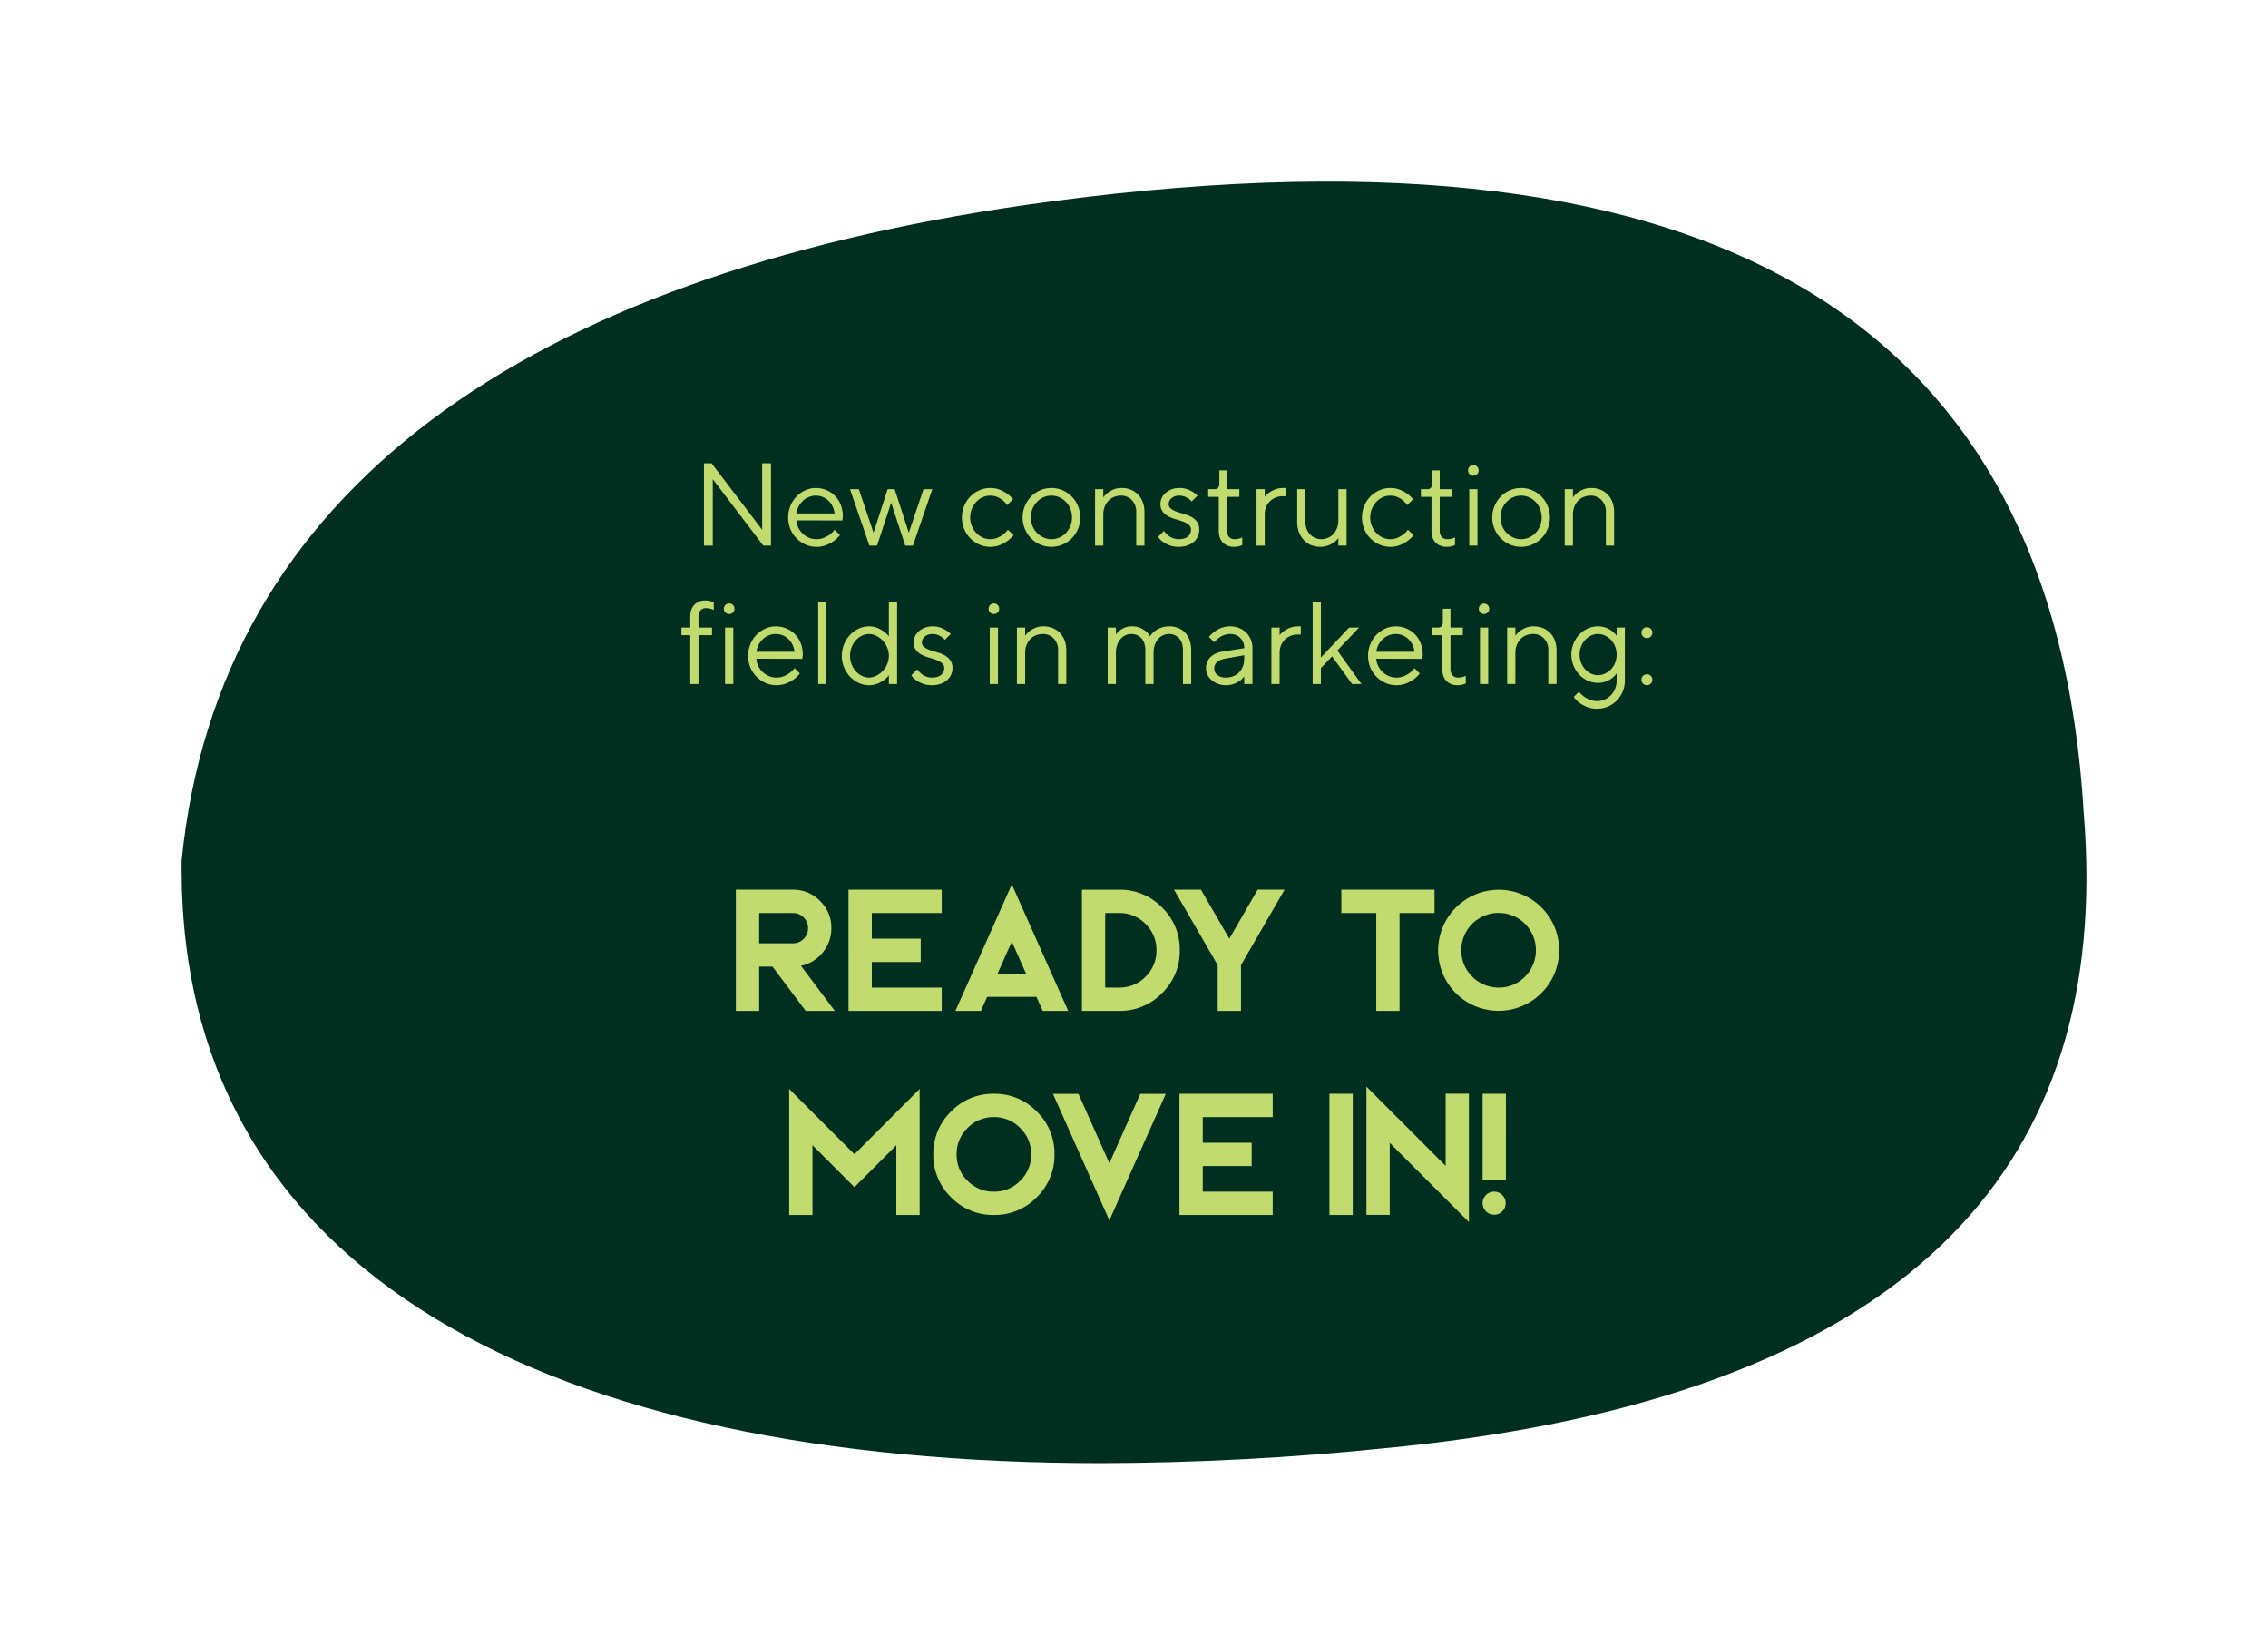
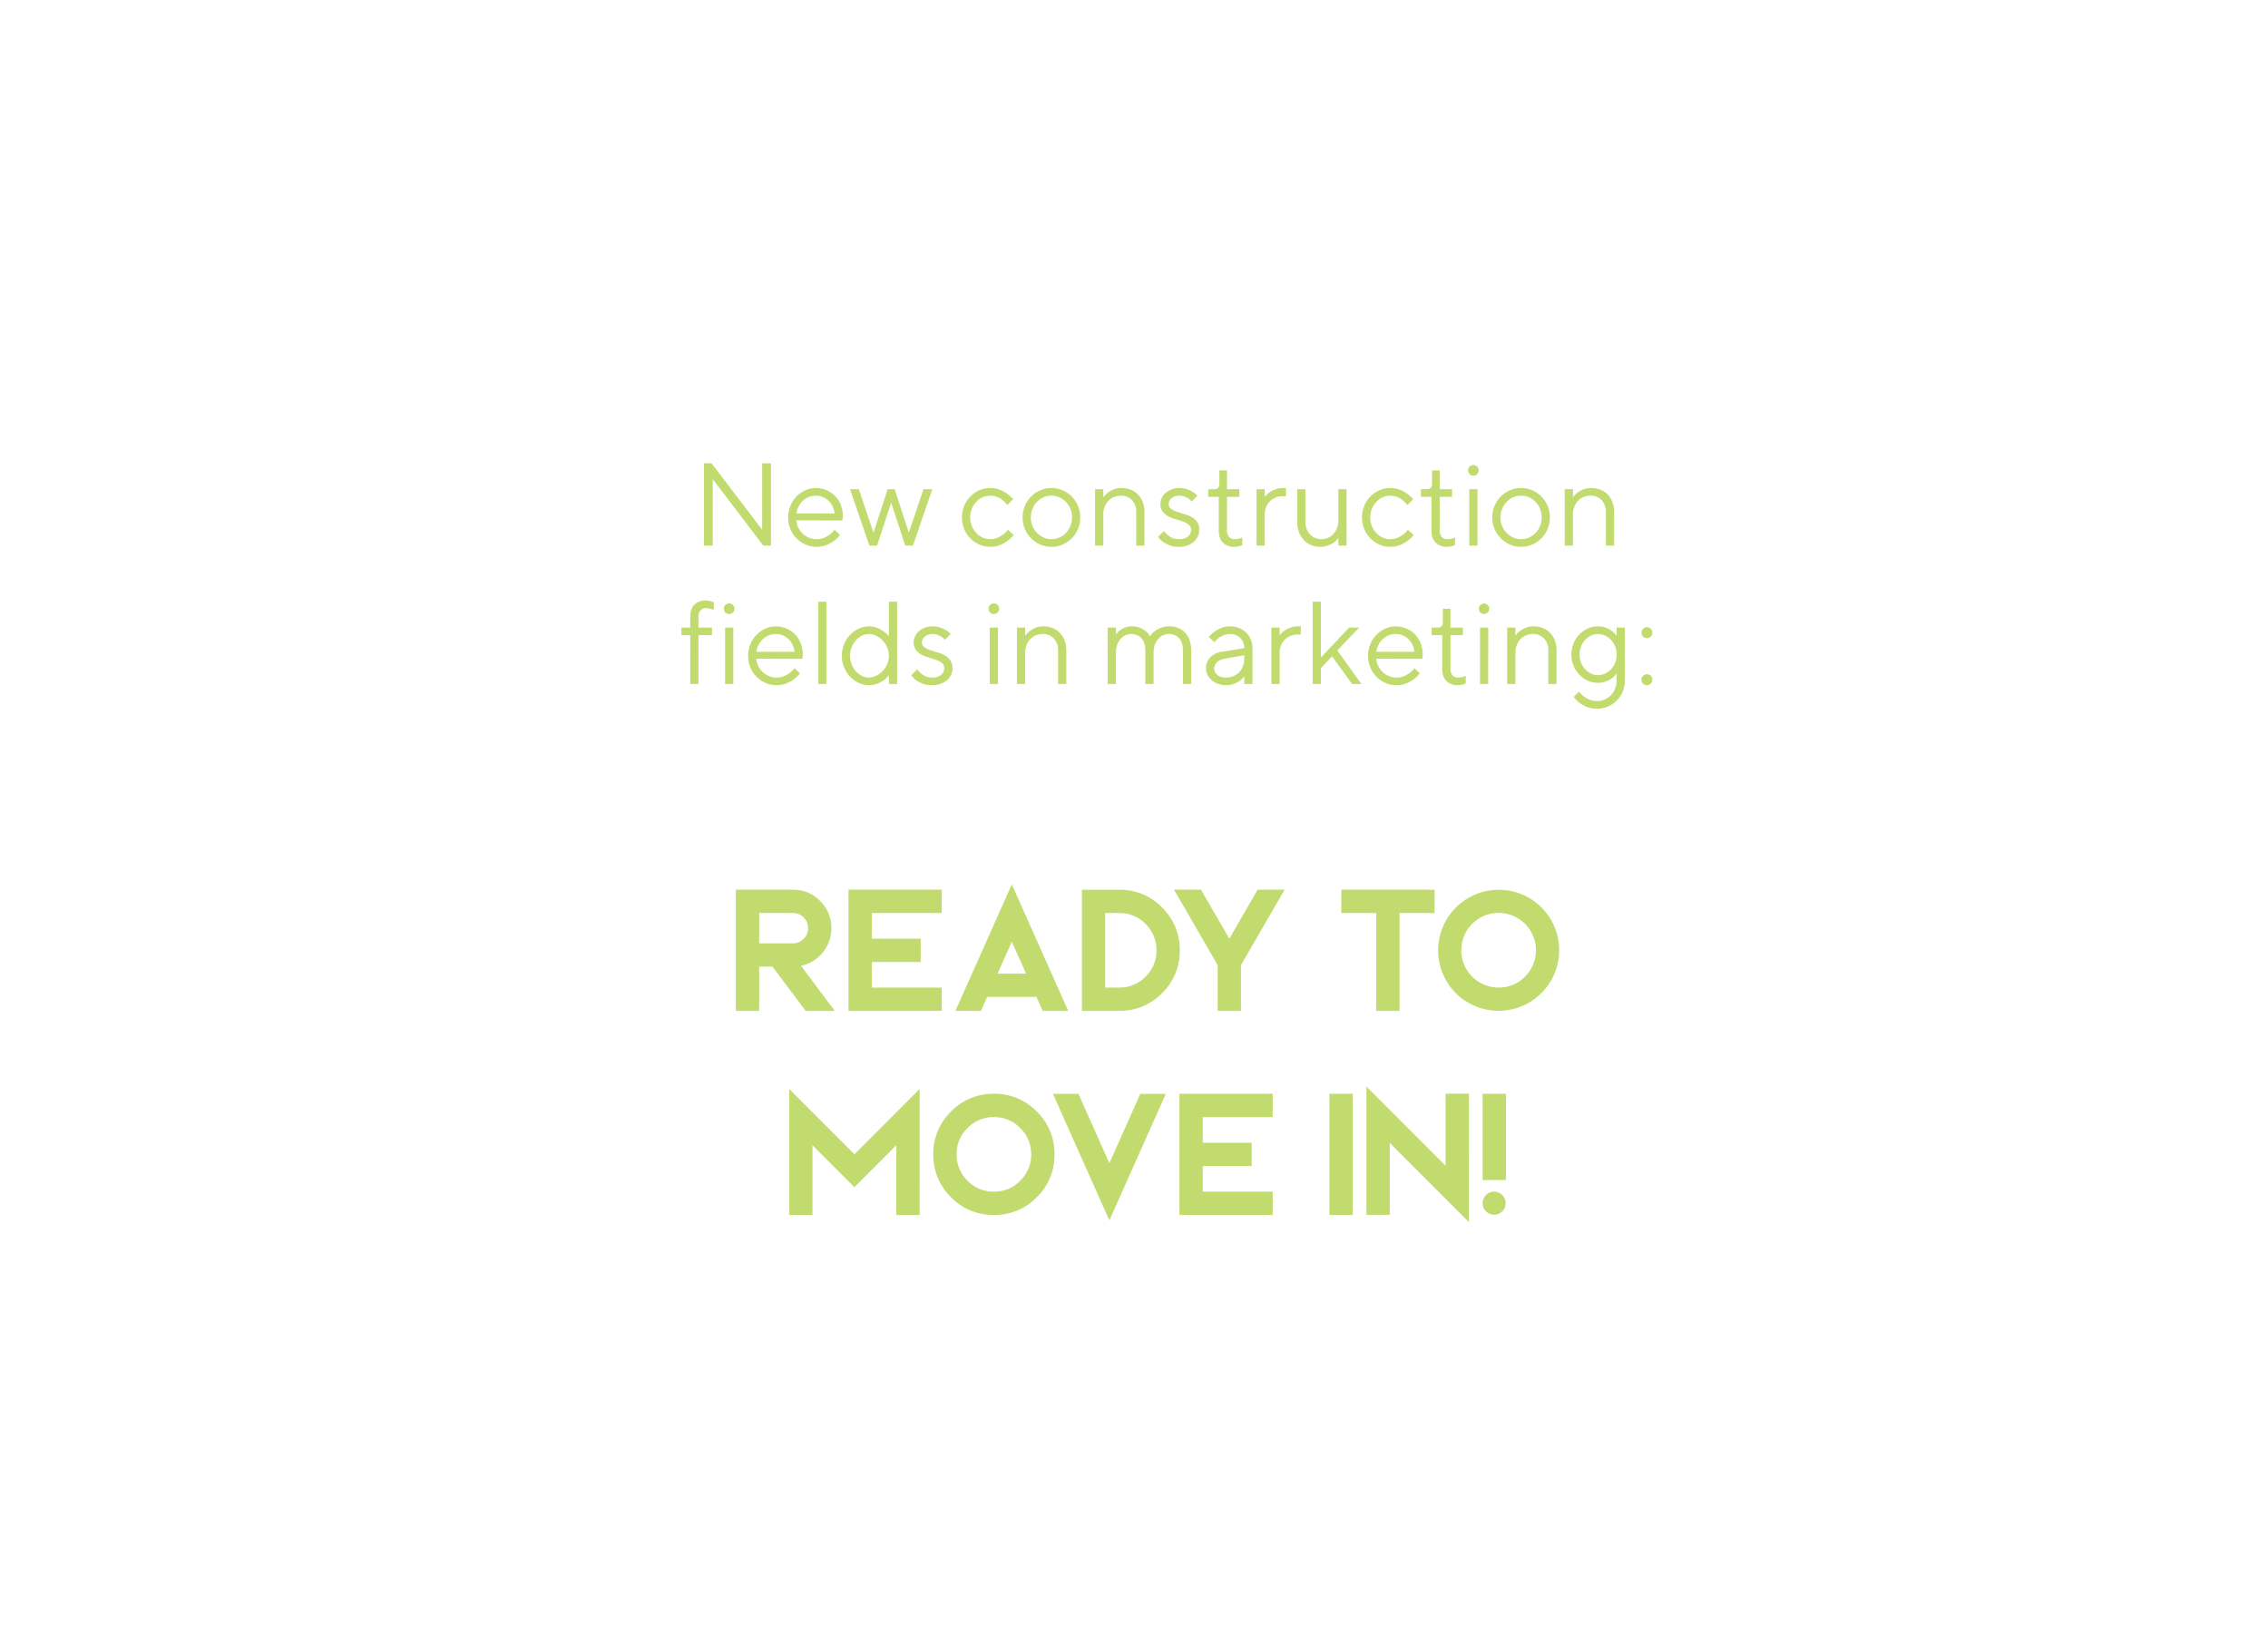
<svg xmlns="http://www.w3.org/2000/svg" width="1311.533" height="950.968" viewBox="0 0 1311.533 950.968">
  <defs>
    <filter id="Pfad_19412" x="0" y="0" width="1311.533" height="950.968" filterUnits="userSpaceOnUse">
      <feOffset dy="9" input="SourceAlpha" />
      <feGaussianBlur stdDeviation="35" result="blur" />
      <feFlood flood-opacity="0.463" />
      <feComposite operator="in" in2="blur" />
      <feComposite in="SourceGraphic" />
    </filter>
  </defs>
  <g id="Gruppe_13576" data-name="Gruppe 13576" transform="translate(-10761.889 -4046.272)">
    <g transform="matrix(1, 0, 0, 1, 10761.89, 4046.27)" filter="url(#Pfad_19412)">
-       <path id="Pfad_19412-2" data-name="Pfad 19412" d="M406.67,8.529h0Q.532,47.222,0,337.868V339.5q.037,17.658,1.563,36.239Q26.991,811.172,613.471,727.474c288.4-41.7,466.575-164.63,488.037-379.05,0-1.137,0-2.288.025-3.425v-2.822C1100.667,109.3,889.129.022,569.8,0,515.221.153,460.72,3,406.67,8.529" transform="translate(1206.53 836.97) rotate(180)" fill="#002f20" />
-     </g>
+       </g>
    <g id="Gruppe_13575" data-name="Gruppe 13575" transform="translate(2659.446 1969.23)">
      <path id="Pfad_19413" data-name="Pfad 19413" d="M-230.214-47.6V0h-4.42l-29.24-38.42V0h-5.1V-47.6h4.42l29.24,38.42V-47.6Zm14.688,32.98a11.038,11.038,0,0,0,1.088,4.148A11.942,11.942,0,0,0-211.922-7a12.162,12.162,0,0,0,3.6,2.38,10.827,10.827,0,0,0,4.352.884,11.178,11.178,0,0,0,4.522-.85,16.6,16.6,0,0,0,3.3-1.87,15.445,15.445,0,0,0,2.72-2.72l3.06,3.06a16.471,16.471,0,0,1-3.468,3.4,21.006,21.006,0,0,1-4.284,2.346A15.045,15.045,0,0,1-203.966.68a15.2,15.2,0,0,1-6.29-1.326,16.988,16.988,0,0,1-5.2-3.6,16.78,16.78,0,0,1-3.536-5.372,17.207,17.207,0,0,1-1.292-6.7,17.282,17.282,0,0,1,1.292-6.664,16.979,16.979,0,0,1,3.5-5.406,16.814,16.814,0,0,1,5.1-3.6,14.426,14.426,0,0,1,6.086-1.326,15.542,15.542,0,0,1,6.188,1.224,15.394,15.394,0,0,1,4.964,3.366,15.191,15.191,0,0,1,3.3,5.168A17.772,17.772,0,0,1-188.666-17a6.518,6.518,0,0,1-.068.986q-.068.442-.136.782-.068.408-.136.68Zm11.22-14.28a10.493,10.493,0,0,0-4.114.816,11.251,11.251,0,0,0-3.434,2.244,12.133,12.133,0,0,0-2.448,3.3,12.082,12.082,0,0,0-1.224,3.91h22.1a13.056,13.056,0,0,0-1.19-4.08,11.13,11.13,0,0,0-2.346-3.264,10.749,10.749,0,0,0-3.3-2.142A10.381,10.381,0,0,0-204.306-28.9Zm45.628-3.74,8.16,25.16,8.5-25.16h5.1L-148.138,0h-4.42l-8.16-24.82L-168.878,0h-4.42l-11.22-32.64h5.1l8.5,25.16,8.16-25.16Zm38.9,16.32a17.282,17.282,0,0,1,1.292-6.664,16.687,16.687,0,0,1,3.536-5.406,16.988,16.988,0,0,1,5.2-3.6,15.2,15.2,0,0,1,6.29-1.326,14.578,14.578,0,0,1,5.644,1.02,20.767,20.767,0,0,1,4.148,2.244,19.49,19.49,0,0,1,3.468,3.2l-3.4,3.4a15.86,15.86,0,0,0-2.516-2.72,13.629,13.629,0,0,0-3.094-1.87,10.164,10.164,0,0,0-4.25-.85,10.391,10.391,0,0,0-4.386.952A11.7,11.7,0,0,0-111.52-25.3a13.041,13.041,0,0,0-2.55,4.012,12.909,12.909,0,0,0-.952,4.964,12.909,12.909,0,0,0,.952,4.964,13.041,13.041,0,0,0,2.55,4.012,11.7,11.7,0,0,0,3.672,2.652,10.391,10.391,0,0,0,4.386.952,10.4,10.4,0,0,0,4.284-.85,16.937,16.937,0,0,0,3.264-1.87,13.659,13.659,0,0,0,2.652-2.72l3.4,3.06a19.766,19.766,0,0,1-3.6,3.4A21.006,21.006,0,0,1-97.75-.374,14.664,14.664,0,0,1-103.462.68a15.2,15.2,0,0,1-6.29-1.326,16.988,16.988,0,0,1-5.2-3.6,16.78,16.78,0,0,1-3.536-5.372A17.207,17.207,0,0,1-119.782-16.32Zm63.648,0a12.909,12.909,0,0,0-.952-4.964A12.719,12.719,0,0,0-59.67-25.3a11.865,11.865,0,0,0-3.774-2.652,11.173,11.173,0,0,0-4.59-.952,11.173,11.173,0,0,0-4.59.952A11.865,11.865,0,0,0-76.4-25.3a12.719,12.719,0,0,0-2.584,4.012,12.909,12.909,0,0,0-.952,4.964,12.909,12.909,0,0,0,.952,4.964A12.312,12.312,0,0,0-76.4-7.378a12.628,12.628,0,0,0,3.774,2.652,10.845,10.845,0,0,0,4.59.986,11.173,11.173,0,0,0,4.59-.952A11.865,11.865,0,0,0-59.67-7.344a12.719,12.719,0,0,0,2.584-4.012A12.909,12.909,0,0,0-56.134-16.32Zm-28.56,0a16.9,16.9,0,0,1,1.326-6.664A17.15,17.15,0,0,1-79.8-28.39a16.759,16.759,0,0,1,5.27-3.6,16,16,0,0,1,6.494-1.326,16,16,0,0,1,6.494,1.326,16.759,16.759,0,0,1,5.27,3.6,17.15,17.15,0,0,1,3.57,5.406,16.9,16.9,0,0,1,1.326,6.664,16.823,16.823,0,0,1-1.326,6.7A17.253,17.253,0,0,1-56.27-4.25a16.759,16.759,0,0,1-5.27,3.6A16,16,0,0,1-68.034.68,16,16,0,0,1-74.528-.646a16.759,16.759,0,0,1-5.27-3.6,17.253,17.253,0,0,1-3.57-5.372A16.823,16.823,0,0,1-84.694-16.32Zm46.648-11.56a12.164,12.164,0,0,1,2.584-2.72,16.6,16.6,0,0,1,3.3-1.87,11.553,11.553,0,0,1,4.658-.85,14.25,14.25,0,0,1,5.372.986,11.882,11.882,0,0,1,4.182,2.788,12.832,12.832,0,0,1,2.72,4.386,16.105,16.105,0,0,1,.986,5.78V0h-4.76V-19.38a9.592,9.592,0,0,0-2.482-6.936A8.43,8.43,0,0,0-27.846-28.9a10.381,10.381,0,0,0-4.046.782,9.429,9.429,0,0,0-3.23,2.21,10.38,10.38,0,0,0-2.142,3.434,12.17,12.17,0,0,0-.782,4.454V0h-4.76V-32.64h4.76ZM13.022-25.5a9,9,0,0,0-1.768-1.7,14.172,14.172,0,0,0-2.278-1.156A8.112,8.112,0,0,0,5.882-28.9a6.417,6.417,0,0,0-4.454,1.5A4.359,4.359,0,0,0-.238-24.14a3.327,3.327,0,0,0,1.326,2.788,11.632,11.632,0,0,0,3.264,1.7q1.938.68,4.25,1.326a20.291,20.291,0,0,1,4.25,1.7A10.016,10.016,0,0,1,16.116-13.8,7.51,7.51,0,0,1,17.442-9.18a9.205,9.205,0,0,1-.816,3.842A9.028,9.028,0,0,1,14.28-2.21,11.493,11.493,0,0,1,10.54-.1a14.924,14.924,0,0,1-5,.782A14.442,14.442,0,0,1,.238-.2,16.877,16.877,0,0,1-3.5-2.176,10.3,10.3,0,0,1-6.358-5.1l3.4-3.4A12.14,12.14,0,0,0-.782-6.12,10.638,10.638,0,0,0,1.9-4.454a8.831,8.831,0,0,0,3.638.714q3.6,0,5.372-1.564A4.969,4.969,0,0,0,12.682-9.18,3.587,3.587,0,0,0,11.356-12.1a11.206,11.206,0,0,0-3.264-1.8q-1.938-.714-4.25-1.36a21.545,21.545,0,0,1-4.25-1.666,9.987,9.987,0,0,1-3.264-2.72A7.1,7.1,0,0,1-5-24.14a8,8,0,0,1,.782-3.434A8.917,8.917,0,0,1-2.006-30.5a11.4,11.4,0,0,1,3.434-2.04,12.17,12.17,0,0,1,4.454-.782,13.06,13.06,0,0,1,4.522.714,19.638,19.638,0,0,1,3.3,1.53,13.036,13.036,0,0,1,2.72,2.176ZM29.07-43.52h4.42v10.88h7.14v4.42H33.49V-8.84A5.418,5.418,0,0,0,34.68-5,4.234,4.234,0,0,0,37.91-3.74a10.329,10.329,0,0,0,1.7-.136,9.478,9.478,0,0,0,1.428-.34A12.366,12.366,0,0,0,42.33-4.76V-.34q-.612.272-1.36.544a9.343,9.343,0,0,1-1.462.34,11.406,11.406,0,0,1-1.8.136,8.773,8.773,0,0,1-6.6-2.448Q28.73-4.216,28.73-8.84V-28.22H22.61v-4.42h3.74q2.72,0,2.72-3.4ZM67.558-28.56h-2.04a10.174,10.174,0,0,0-3.876.748A10.356,10.356,0,0,0,58.378-25.7a9.674,9.674,0,0,0-2.244,3.3,11.207,11.207,0,0,0-.816,4.386V0h-4.76V-32.64h4.76v4.42a14.1,14.1,0,0,1,2.652-2.516A17.153,17.153,0,0,1,61.336-32.5,12.908,12.908,0,0,1,66.2-33.32h1.36ZM97.886-4.42A11.636,11.636,0,0,1,95.3-1.836,16.272,16.272,0,0,1,91.97-.1,12.5,12.5,0,0,1,87.346.68,13.476,13.476,0,0,1,82.11-.34a11.955,11.955,0,0,1-4.216-2.924,14.072,14.072,0,0,1-2.788-4.522,15.894,15.894,0,0,1-1.02-5.814V-32.64h4.76V-13.6a10.709,10.709,0,0,0,.714,3.978,9.662,9.662,0,0,0,1.972,3.128,8.735,8.735,0,0,0,2.924,2.04,8.966,8.966,0,0,0,3.57.714,9.546,9.546,0,0,0,3.842-.782A9.242,9.242,0,0,0,95-6.732,10.687,10.687,0,0,0,97.1-10.166a12.169,12.169,0,0,0,.782-4.454V-32.64h4.76V0h-4.76Zm13.668-11.9a17.282,17.282,0,0,1,1.292-6.664,16.687,16.687,0,0,1,3.536-5.406,16.988,16.988,0,0,1,5.2-3.6,15.2,15.2,0,0,1,6.29-1.326,14.578,14.578,0,0,1,5.644,1.02,20.767,20.767,0,0,1,4.148,2.244,19.49,19.49,0,0,1,3.468,3.2l-3.4,3.4a15.86,15.86,0,0,0-2.516-2.72,13.629,13.629,0,0,0-3.094-1.87,10.164,10.164,0,0,0-4.25-.85,10.391,10.391,0,0,0-4.386.952,11.7,11.7,0,0,0-3.672,2.652,13.041,13.041,0,0,0-2.55,4.012,12.909,12.909,0,0,0-.952,4.964,12.909,12.909,0,0,0,.952,4.964,13.041,13.041,0,0,0,2.55,4.012,11.7,11.7,0,0,0,3.672,2.652,10.391,10.391,0,0,0,4.386.952,10.4,10.4,0,0,0,4.284-.85,16.937,16.937,0,0,0,3.264-1.87,13.658,13.658,0,0,0,2.652-2.72l3.4,3.06a19.766,19.766,0,0,1-3.6,3.4,21.006,21.006,0,0,1-4.284,2.346A14.664,14.664,0,0,1,127.874.68a15.2,15.2,0,0,1-6.29-1.326,16.988,16.988,0,0,1-5.2-3.6,16.78,16.78,0,0,1-3.536-5.372A17.207,17.207,0,0,1,111.554-16.32Zm40.528-27.2h4.42v10.88h7.14v4.42H156.5V-8.84A5.418,5.418,0,0,0,157.692-5a4.234,4.234,0,0,0,3.23,1.258,10.329,10.329,0,0,0,1.7-.136,9.478,9.478,0,0,0,1.428-.34,12.365,12.365,0,0,0,1.292-.544V-.34q-.612.272-1.36.544a9.343,9.343,0,0,1-1.462.34,11.406,11.406,0,0,1-1.8.136,8.773,8.773,0,0,1-6.6-2.448q-2.38-2.448-2.38-7.072V-28.22h-6.12v-4.42h3.74q2.72,0,2.72-3.4ZM173.57-32.64h4.76V0h-4.76Zm-.68-10.88a2.957,2.957,0,0,1,.884-2.176,2.957,2.957,0,0,1,2.176-.884,2.957,2.957,0,0,1,2.176.884,2.957,2.957,0,0,1,.884,2.176,2.957,2.957,0,0,1-.884,2.176,2.957,2.957,0,0,1-2.176.884,2.957,2.957,0,0,1-2.176-.884A2.957,2.957,0,0,1,172.89-43.52Zm42.568,27.2a12.909,12.909,0,0,0-.952-4.964,12.719,12.719,0,0,0-2.584-4.012,11.865,11.865,0,0,0-3.774-2.652,11.173,11.173,0,0,0-4.59-.952,11.173,11.173,0,0,0-4.59.952,11.865,11.865,0,0,0-3.774,2.652,12.719,12.719,0,0,0-2.584,4.012,12.908,12.908,0,0,0-.952,4.964,12.908,12.908,0,0,0,.952,4.964,12.312,12.312,0,0,0,2.584,3.978,12.627,12.627,0,0,0,3.774,2.652,10.845,10.845,0,0,0,4.59.986,11.173,11.173,0,0,0,4.59-.952,11.865,11.865,0,0,0,3.774-2.652,12.719,12.719,0,0,0,2.584-4.012A12.909,12.909,0,0,0,215.458-16.32Zm-28.56,0a16.9,16.9,0,0,1,1.326-6.664,17.149,17.149,0,0,1,3.57-5.406,16.759,16.759,0,0,1,5.27-3.6,16,16,0,0,1,6.494-1.326,16,16,0,0,1,6.494,1.326,16.759,16.759,0,0,1,5.27,3.6,17.15,17.15,0,0,1,3.57,5.406,16.9,16.9,0,0,1,1.326,6.664,16.823,16.823,0,0,1-1.326,6.7,17.253,17.253,0,0,1-3.57,5.372,16.759,16.759,0,0,1-5.27,3.6A16,16,0,0,1,203.558.68a16,16,0,0,1-6.494-1.326,16.759,16.759,0,0,1-5.27-3.6,17.252,17.252,0,0,1-3.57-5.372A16.823,16.823,0,0,1,186.9-16.32Zm46.648-11.56a12.164,12.164,0,0,1,2.584-2.72,16.6,16.6,0,0,1,3.3-1.87,11.553,11.553,0,0,1,4.658-.85,14.25,14.25,0,0,1,5.372.986,11.882,11.882,0,0,1,4.182,2.788,12.832,12.832,0,0,1,2.72,4.386,16.106,16.106,0,0,1,.986,5.78V0h-4.76V-19.38a9.592,9.592,0,0,0-2.482-6.936,8.43,8.43,0,0,0-6.358-2.584,10.381,10.381,0,0,0-4.046.782,9.429,9.429,0,0,0-3.23,2.21,10.379,10.379,0,0,0-2.142,3.434,12.17,12.17,0,0,0-.782,4.454V0h-4.76V-32.64h4.76ZM-264.316,51.78h-7.82V80h-4.76V51.78H-282V47.36h5.1V41.24q0-4.624,2.38-7.072a8.593,8.593,0,0,1,6.46-2.448,9.552,9.552,0,0,1,1.87.17q.85.17,1.53.374.748.272,1.36.476v4.42q-.544-.2-1.292-.476a12.839,12.839,0,0,0-1.428-.374,8.316,8.316,0,0,0-1.7-.17,4.234,4.234,0,0,0-3.23,1.258,5.418,5.418,0,0,0-1.19,3.842v6.12h7.82Zm7.548-4.42h4.76V80h-4.76Zm-.68-10.88a2.957,2.957,0,0,1,.884-2.176,2.957,2.957,0,0,1,2.176-.884,2.957,2.957,0,0,1,2.176.884,2.957,2.957,0,0,1,.884,2.176,2.957,2.957,0,0,1-.884,2.176,2.957,2.957,0,0,1-2.176.884,2.957,2.957,0,0,1-2.176-.884A2.957,2.957,0,0,1-257.448,36.48Zm18.768,28.9a11.038,11.038,0,0,0,1.088,4.148A11.942,11.942,0,0,0-235.076,73a12.162,12.162,0,0,0,3.6,2.38,10.827,10.827,0,0,0,4.352.884,11.178,11.178,0,0,0,4.522-.85,16.6,16.6,0,0,0,3.3-1.87,15.445,15.445,0,0,0,2.72-2.72l3.06,3.06a16.471,16.471,0,0,1-3.468,3.4,21.006,21.006,0,0,1-4.284,2.346,15.045,15.045,0,0,1-5.848,1.054,15.2,15.2,0,0,1-6.29-1.326,16.988,16.988,0,0,1-5.2-3.6,16.78,16.78,0,0,1-3.536-5.372,17.207,17.207,0,0,1-1.292-6.7,17.282,17.282,0,0,1,1.292-6.664,16.98,16.98,0,0,1,3.5-5.406,16.814,16.814,0,0,1,5.1-3.6,14.426,14.426,0,0,1,6.086-1.326,15.542,15.542,0,0,1,6.188,1.224,15.394,15.394,0,0,1,4.964,3.366,15.191,15.191,0,0,1,3.3,5.168A17.772,17.772,0,0,1-211.82,63a6.518,6.518,0,0,1-.068.986q-.068.442-.136.782-.068.408-.136.68Zm11.22-14.28a10.493,10.493,0,0,0-4.114.816,11.252,11.252,0,0,0-3.434,2.244,12.133,12.133,0,0,0-2.448,3.3,12.082,12.082,0,0,0-1.224,3.91h22.1a13.056,13.056,0,0,0-1.19-4.08,11.13,11.13,0,0,0-2.346-3.264,10.749,10.749,0,0,0-3.3-2.142A10.381,10.381,0,0,0-227.46,51.1ZM-198.152,80h-4.76V32.4h4.76Zm36.108-16.32a12.184,12.184,0,0,0-.986-4.828,13.214,13.214,0,0,0-2.618-4.012,13.15,13.15,0,0,0-3.706-2.72,9.529,9.529,0,0,0-4.25-1.02,9.14,9.14,0,0,0-4.012.952,11.285,11.285,0,0,0-3.5,2.652,13.228,13.228,0,0,0-2.448,4.012,13.328,13.328,0,0,0-.918,4.964,13.328,13.328,0,0,0,.918,4.964,13.228,13.228,0,0,0,2.448,4.012,11.285,11.285,0,0,0,3.5,2.652,9.14,9.14,0,0,0,4.012.952,9.529,9.529,0,0,0,4.25-1.02,13.15,13.15,0,0,0,3.706-2.72,13.33,13.33,0,0,0,2.618-3.978A12.108,12.108,0,0,0-162.044,63.68Zm0-31.28h4.76V80h-4.76V74.9a12.233,12.233,0,0,1-2.992,2.924,17.859,17.859,0,0,1-3.6,1.972,12.777,12.777,0,0,1-4.964.884,13.674,13.674,0,0,1-5.882-1.326,16.651,16.651,0,0,1-5-3.6,17.391,17.391,0,0,1-3.468-5.372,17.207,17.207,0,0,1-1.292-6.7,17.282,17.282,0,0,1,1.292-6.664,17.29,17.29,0,0,1,3.468-5.406,16.652,16.652,0,0,1,5-3.6A13.674,13.674,0,0,1-173.6,46.68a12.359,12.359,0,0,1,4.964.918,19.063,19.063,0,0,1,3.6,2.006,12.835,12.835,0,0,1,2.992,2.856Zm32.368,22.1a9,9,0,0,0-1.768-1.7,14.173,14.173,0,0,0-2.278-1.156,8.112,8.112,0,0,0-3.094-.544,6.417,6.417,0,0,0-4.454,1.5,4.359,4.359,0,0,0-1.666,3.264,3.327,3.327,0,0,0,1.326,2.788,11.632,11.632,0,0,0,3.264,1.7q1.938.68,4.25,1.326a20.291,20.291,0,0,1,4.25,1.7,10.016,10.016,0,0,1,3.264,2.822,7.51,7.51,0,0,1,1.326,4.624,9.205,9.205,0,0,1-.816,3.842,9.028,9.028,0,0,1-2.346,3.128,11.494,11.494,0,0,1-3.74,2.108,14.924,14.924,0,0,1-5,.782,14.442,14.442,0,0,1-5.3-.884,16.877,16.877,0,0,1-3.74-1.972,10.3,10.3,0,0,1-2.856-2.924l3.4-3.4a12.14,12.14,0,0,0,2.176,2.38,10.637,10.637,0,0,0,2.686,1.666,8.831,8.831,0,0,0,3.638.714q3.6,0,5.372-1.564a4.969,4.969,0,0,0,1.768-3.876,3.587,3.587,0,0,0-1.326-2.924,11.206,11.206,0,0,0-3.264-1.8q-1.938-.714-4.25-1.36a21.545,21.545,0,0,1-4.25-1.666,9.987,9.987,0,0,1-3.264-2.72A7.1,7.1,0,0,1-147.7,55.86a8,8,0,0,1,.782-3.434A8.917,8.917,0,0,1-144.7,49.5a11.4,11.4,0,0,1,3.434-2.04,12.169,12.169,0,0,1,4.454-.782,13.06,13.06,0,0,1,4.522.714,19.638,19.638,0,0,1,3.3,1.53,13.036,13.036,0,0,1,2.72,2.176Zm25.976-7.14h4.76V80h-4.76Zm-.68-10.88A2.957,2.957,0,0,1-103.5,34.3a2.957,2.957,0,0,1,2.176-.884,2.957,2.957,0,0,1,2.176.884,2.957,2.957,0,0,1,.884,2.176,2.957,2.957,0,0,1-.884,2.176,2.957,2.957,0,0,1-2.176.884,2.957,2.957,0,0,1-2.176-.884A2.957,2.957,0,0,1-104.38,36.48Zm21.148,15.64a12.164,12.164,0,0,1,2.584-2.72,16.6,16.6,0,0,1,3.3-1.87,11.553,11.553,0,0,1,4.658-.85,14.25,14.25,0,0,1,5.372.986,11.882,11.882,0,0,1,4.182,2.788,12.832,12.832,0,0,1,2.72,4.386,16.105,16.105,0,0,1,.986,5.78V80h-4.76V60.62a9.592,9.592,0,0,0-2.482-6.936A8.43,8.43,0,0,0-73.032,51.1a10.381,10.381,0,0,0-4.046.782,9.429,9.429,0,0,0-3.23,2.21,10.379,10.379,0,0,0-2.142,3.434,12.17,12.17,0,0,0-.782,4.454V80h-4.76V47.36h4.76Zm91.256,8.5q0-4.692-2.278-7.106A7.724,7.724,0,0,0-.136,51.1a7.846,7.846,0,0,0-3.366.748A8.564,8.564,0,0,0-6.324,53.99a10.286,10.286,0,0,0-1.938,3.434,13.726,13.726,0,0,0-.714,4.556V80h-4.76V60.62q0-4.624-2.278-7.072A7.671,7.671,0,0,0-21.9,51.1a7.846,7.846,0,0,0-3.366.748,8.564,8.564,0,0,0-2.822,2.142,10.286,10.286,0,0,0-1.938,3.434,13.726,13.726,0,0,0-.714,4.556V80H-35.5V47.36h4.76v4.08a11.9,11.9,0,0,1,2.176-2.38A13.941,13.941,0,0,1-25.7,47.428a10.281,10.281,0,0,1,4.148-.748,12.058,12.058,0,0,1,4.964.918A12.82,12.82,0,0,1-13.328,49.6a10.02,10.02,0,0,1,2.312,2.856A10.027,10.027,0,0,1-8.5,49.6,15.174,15.174,0,0,1-5,47.6,13.187,13.187,0,0,1,.2,46.68a13.781,13.781,0,0,1,4.964.884A10.893,10.893,0,0,1,9.18,50.216,12.285,12.285,0,0,1,11.832,54.6a17.557,17.557,0,0,1,.952,6.018V80H8.024Zm35.428-1.36a7.806,7.806,0,0,0-8.16-8.16,9.536,9.536,0,0,0-3.876.748A13.94,13.94,0,0,0,28.56,53.48a17.394,17.394,0,0,0-2.448,2.38l-3.06-3.06a17.1,17.1,0,0,1,3.2-3.06,18.656,18.656,0,0,1,3.808-2.108,13.326,13.326,0,0,1,5.236-.952,13.788,13.788,0,0,1,5.168.952,12.36,12.36,0,0,1,4.114,2.652A11.893,11.893,0,0,1,47.26,54.3a12.908,12.908,0,0,1,.952,4.964V80h-4.76V75.58a11.636,11.636,0,0,1-2.584,2.584A16.273,16.273,0,0,1,37.536,79.9a12.5,12.5,0,0,1-4.624.782,12.9,12.9,0,0,1-4.692-.816,12.244,12.244,0,0,1-3.638-2.142,9.642,9.642,0,0,1-2.38-3.06,7.885,7.885,0,0,1-.85-3.5,9.057,9.057,0,0,1,2.448-6.6A12.294,12.294,0,0,1,30.872,61.3Zm-10.54,17a11.255,11.255,0,0,0,4.25-.782,9.63,9.63,0,0,0,3.332-2.21,10.1,10.1,0,0,0,2.176-3.434,12.17,12.17,0,0,0,.782-4.454V63.34l-11.22,2.04q-6.12,1.156-6.12,5.78a4.635,4.635,0,0,0,1.734,3.57A7.437,7.437,0,0,0,32.912,76.26ZM76.16,51.44H74.12a10.174,10.174,0,0,0-3.876.748A10.356,10.356,0,0,0,66.98,54.3a9.674,9.674,0,0,0-2.244,3.3,11.207,11.207,0,0,0-.816,4.386V80H59.16V47.36h4.76v4.42a14.1,14.1,0,0,1,2.652-2.516A17.153,17.153,0,0,1,69.938,47.5,12.908,12.908,0,0,1,74.8,46.68h1.36ZM87.788,80h-4.76V32.4h4.76V64.7l16.32-17.34h5.78L97.308,60.62,111.248,80h-5.44L94.248,64.02l-6.46,6.8Zm32.028-14.62a11.037,11.037,0,0,0,1.088,4.148A11.942,11.942,0,0,0,123.42,73a12.162,12.162,0,0,0,3.6,2.38,10.827,10.827,0,0,0,4.352.884,11.178,11.178,0,0,0,4.522-.85,16.6,16.6,0,0,0,3.3-1.87,15.445,15.445,0,0,0,2.72-2.72l3.06,3.06a16.471,16.471,0,0,1-3.468,3.4,21.006,21.006,0,0,1-4.284,2.346,15.045,15.045,0,0,1-5.848,1.054,15.2,15.2,0,0,1-6.29-1.326,16.988,16.988,0,0,1-5.2-3.6,16.78,16.78,0,0,1-3.536-5.372,17.92,17.92,0,0,1,0-13.362,16.759,16.759,0,0,1,8.6-9.01,14.426,14.426,0,0,1,6.086-1.326,15.463,15.463,0,0,1,11.152,4.59,15.192,15.192,0,0,1,3.3,5.168A17.772,17.772,0,0,1,146.676,63a6.518,6.518,0,0,1-.068.986q-.068.442-.136.782-.068.408-.136.68Zm11.22-14.28a10.493,10.493,0,0,0-4.114.816,11.252,11.252,0,0,0-3.434,2.244,12.3,12.3,0,0,0-3.672,7.208h22.1a13.056,13.056,0,0,0-1.19-4.08,11.13,11.13,0,0,0-2.346-3.264,10.749,10.749,0,0,0-3.3-2.142A10.381,10.381,0,0,0,131.036,51.1ZM158.3,36.48h4.42V47.36h7.14v4.42h-7.14V71.16A5.417,5.417,0,0,0,163.914,75a4.234,4.234,0,0,0,3.23,1.258,10.329,10.329,0,0,0,1.7-.136,9.478,9.478,0,0,0,1.428-.34,12.363,12.363,0,0,0,1.292-.544v4.42q-.612.272-1.36.544a9.344,9.344,0,0,1-1.462.34,11.406,11.406,0,0,1-1.8.136,8.773,8.773,0,0,1-6.6-2.448q-2.38-2.448-2.38-7.072V51.78h-6.12V47.36h3.74q2.72,0,2.72-3.4Zm21.488,10.88h4.76V80h-4.76Zm-.68-10.88A3.019,3.019,0,1,1,180,38.656,2.957,2.957,0,0,1,179.112,36.48ZM200.26,52.12a12.164,12.164,0,0,1,2.584-2.72,16.6,16.6,0,0,1,3.3-1.87,11.553,11.553,0,0,1,4.658-.85,14.25,14.25,0,0,1,5.372.986,11.882,11.882,0,0,1,4.182,2.788,12.832,12.832,0,0,1,2.72,4.386,16.105,16.105,0,0,1,.986,5.78V80H219.3V60.62a9.592,9.592,0,0,0-2.482-6.936A8.43,8.43,0,0,0,210.46,51.1a10.381,10.381,0,0,0-4.046.782,9.429,9.429,0,0,0-3.23,2.21,10.379,10.379,0,0,0-2.142,3.434,12.17,12.17,0,0,0-.782,4.454V80H195.5V47.36h4.76Zm58.548,21.76a13.658,13.658,0,0,1-2.652,2.72,16.031,16.031,0,0,1-3.366,1.87,12.446,12.446,0,0,1-4.862.85,14.061,14.061,0,0,1-5.848-1.258,15.139,15.139,0,0,1-4.862-3.468,17.459,17.459,0,0,1-3.332-5.168,17.041,17.041,0,0,1,0-12.852,17.458,17.458,0,0,1,3.332-5.168,15.139,15.139,0,0,1,4.862-3.468,14.061,14.061,0,0,1,5.848-1.258,12.446,12.446,0,0,1,4.862.85,16.031,16.031,0,0,1,3.366,1.87,13.658,13.658,0,0,1,2.652,2.72V47.36h4.76v30.6a16.249,16.249,0,0,1-1.258,6.426,16.479,16.479,0,0,1-3.434,5.168,16,16,0,0,1-5.066,3.468,15.418,15.418,0,0,1-6.222,1.258,15.694,15.694,0,0,1-6.018-1.054,19.03,19.03,0,0,1-4.25-2.346,15.766,15.766,0,0,1-3.332-3.4l3.06-3.06a15.445,15.445,0,0,0,2.72,2.72,16.6,16.6,0,0,0,3.3,1.87,11.178,11.178,0,0,0,4.522.85,10.483,10.483,0,0,0,4.352-.918,11.608,11.608,0,0,0,3.57-2.482,11.433,11.433,0,0,0,2.414-3.74,12.53,12.53,0,0,0,.884-4.76ZM237.388,63a12.53,12.53,0,0,0,.884,4.76,12.055,12.055,0,0,0,2.346,3.74,11.277,11.277,0,0,0,3.366,2.482,8.979,8.979,0,0,0,3.944.918,9.714,9.714,0,0,0,4.148-.918,11.434,11.434,0,0,0,3.468-2.482,11.73,11.73,0,0,0,2.38-3.74,13.166,13.166,0,0,0,0-9.486,11.645,11.645,0,0,0-2.38-3.774,11.434,11.434,0,0,0-3.468-2.482,9.714,9.714,0,0,0-4.148-.918,8.979,8.979,0,0,0-3.944.918,11.277,11.277,0,0,0-3.366,2.482,11.963,11.963,0,0,0-2.346,3.774A12.606,12.606,0,0,0,237.388,63Zm35.768,14.28a3.166,3.166,0,1,1,.918,2.482A3.354,3.354,0,0,1,273.156,77.28Zm0-27.2a3.166,3.166,0,1,1,.918,2.482A3.354,3.354,0,0,1,273.156,50.08Zm-510.2,162.328h19.531a8.459,8.459,0,0,1,6.2,2.588,8.379,8.379,0,0,1,2.539,6.152,8.436,8.436,0,0,1-2.539,6.2,8.459,8.459,0,0,1-6.2,2.588h-19.531Zm0,31.006h7.715L-210.141,269H-193.3l-19.58-26.074a21.474,21.474,0,0,0,12.549-7.666,21.666,21.666,0,0,0,5.029-14.111,21.358,21.358,0,0,0-6.494-15.674,21.439,21.439,0,0,0-15.723-6.543h-33.008V269h13.477Zm51.663-44.482V269h53.906V255.523h-40.43V240.729h28.271V227.252h-28.271V212.408h40.43V198.932Zm94.436-3.076L-123.564,269h14.746l3.613-8.105h28.516L-73.076,269H-58.33Zm0,33.105,8.252,18.506H-99.2Zm54.006-16.553h8.057A20.833,20.833,0,0,1-13.6,218.756,20.753,20.753,0,0,1-7.3,233.99a20.858,20.858,0,0,1-6.3,15.234,20.915,20.915,0,0,1-15.283,6.3h-8.057Zm32.861,46.338A33.732,33.732,0,0,0,6.174,233.99a33.789,33.789,0,0,0-10.254-24.8,33.789,33.789,0,0,0-24.8-10.254H-50.417V269h21.533A33.789,33.789,0,0,0-4.079,258.746ZM51.2,198.932l-16.357,28.32-16.406-28.32H2.856l25.244,43.6V269H41.577V242.535l25.2-43.6Zm48.393,0v13.477H119.8V269h13.477V212.408H153.5V198.932Zm90.969,56.592a21.589,21.589,0,1,1,15.234-6.3A20.858,20.858,0,0,1,190.559,255.523Zm24.8-46.338A35.045,35.045,0,0,0,165.8,258.746a35.045,35.045,0,0,0,49.561-49.561ZM-144.248,314.148l-37.7,37.744-37.744-37.744V387h13.477V346.668l24.268,24.268,24.219-24.268V387h13.477Zm42.922,59.375a20.858,20.858,0,0,1-15.234-6.3,20.858,20.858,0,0,1-6.3-15.234,20.753,20.753,0,0,1,6.3-15.234,20.777,20.777,0,0,1,15.234-6.348,20.673,20.673,0,0,1,15.234,6.348,20.673,20.673,0,0,1,6.348,15.234,20.777,20.777,0,0,1-6.348,15.234A20.753,20.753,0,0,1-101.325,373.523Zm24.8-46.338a33.789,33.789,0,0,0-24.8-10.254,33.732,33.732,0,0,0-24.756,10.254,33.789,33.789,0,0,0-10.254,24.8,33.732,33.732,0,0,0,10.254,24.756A33.732,33.732,0,0,0-101.325,387a33.789,33.789,0,0,0,24.8-10.254A33.732,33.732,0,0,0-66.267,351.99,33.789,33.789,0,0,0-76.521,327.186Zm59.866-10.205-17.871,40.088L-52.4,316.98H-67.143l32.617,73.145L-1.909,316.98ZM6,316.932V387H59.91V373.523H19.48V358.729H47.752V345.252H19.48V330.408H59.91V316.932ZM92.727,387H106.2V316.932H92.727Zm21.389-74.219v74.17h13.477V345.3l45.8,45.8V316.883H159.917v41.7Zm67.19,54h13.477V316.932H181.306Zm0,13.477a6.67,6.67,0,1,0,1.953-4.785A6.612,6.612,0,0,0,181.306,380.262Z" transform="translate(8778.499 2392.526)" fill="#c2db6f" />
    </g>
  </g>
</svg>